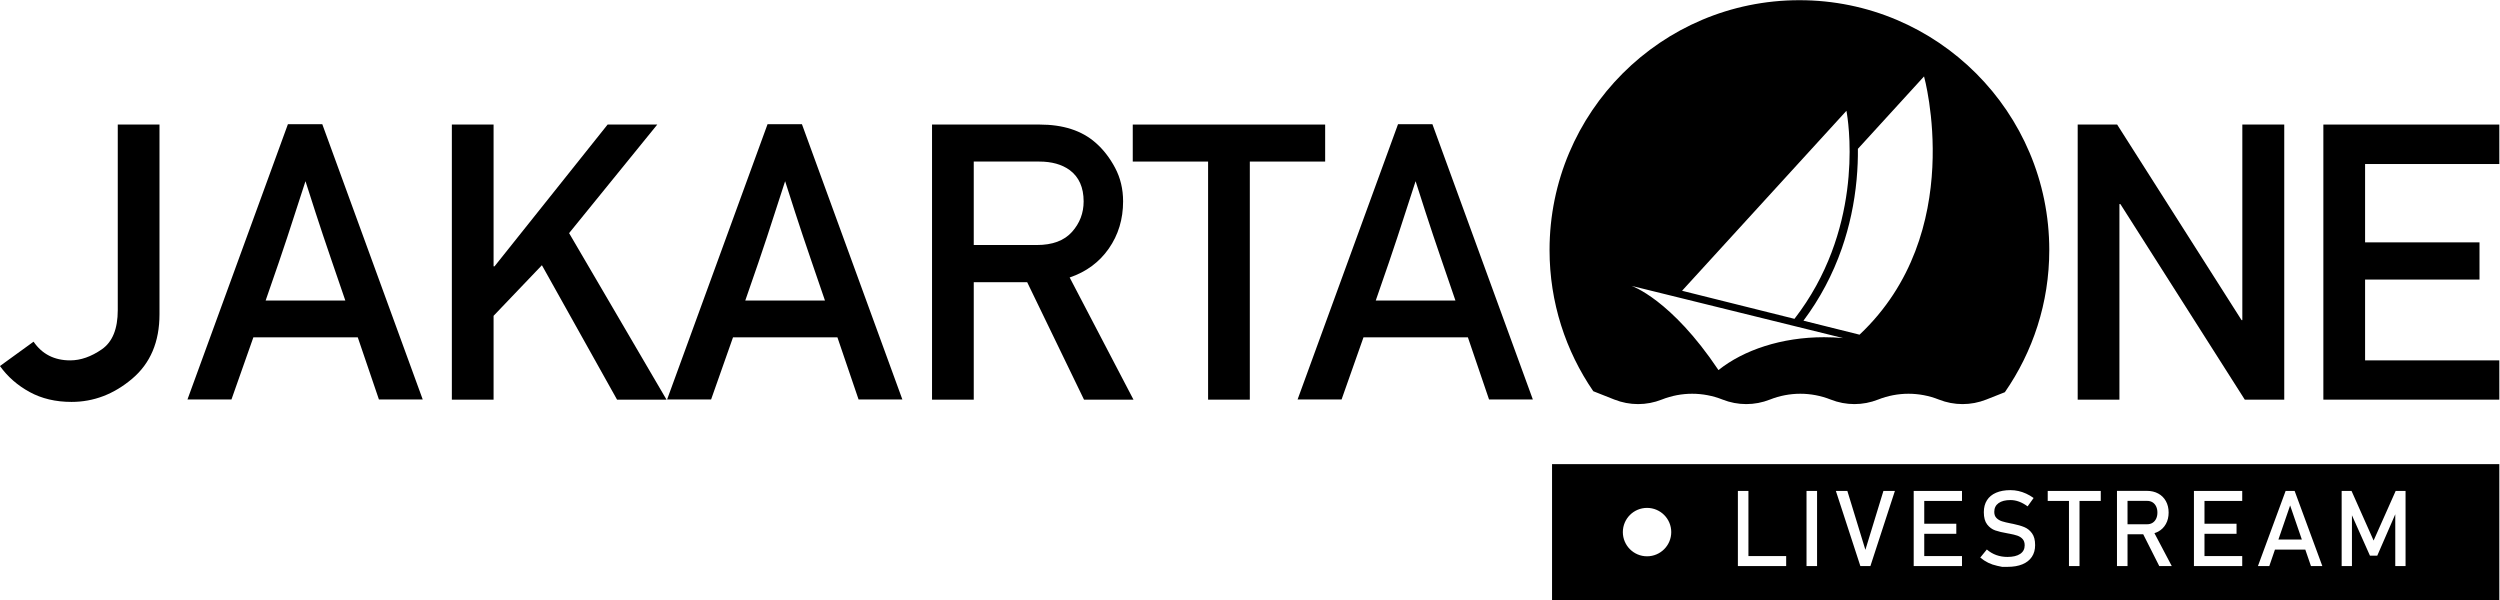
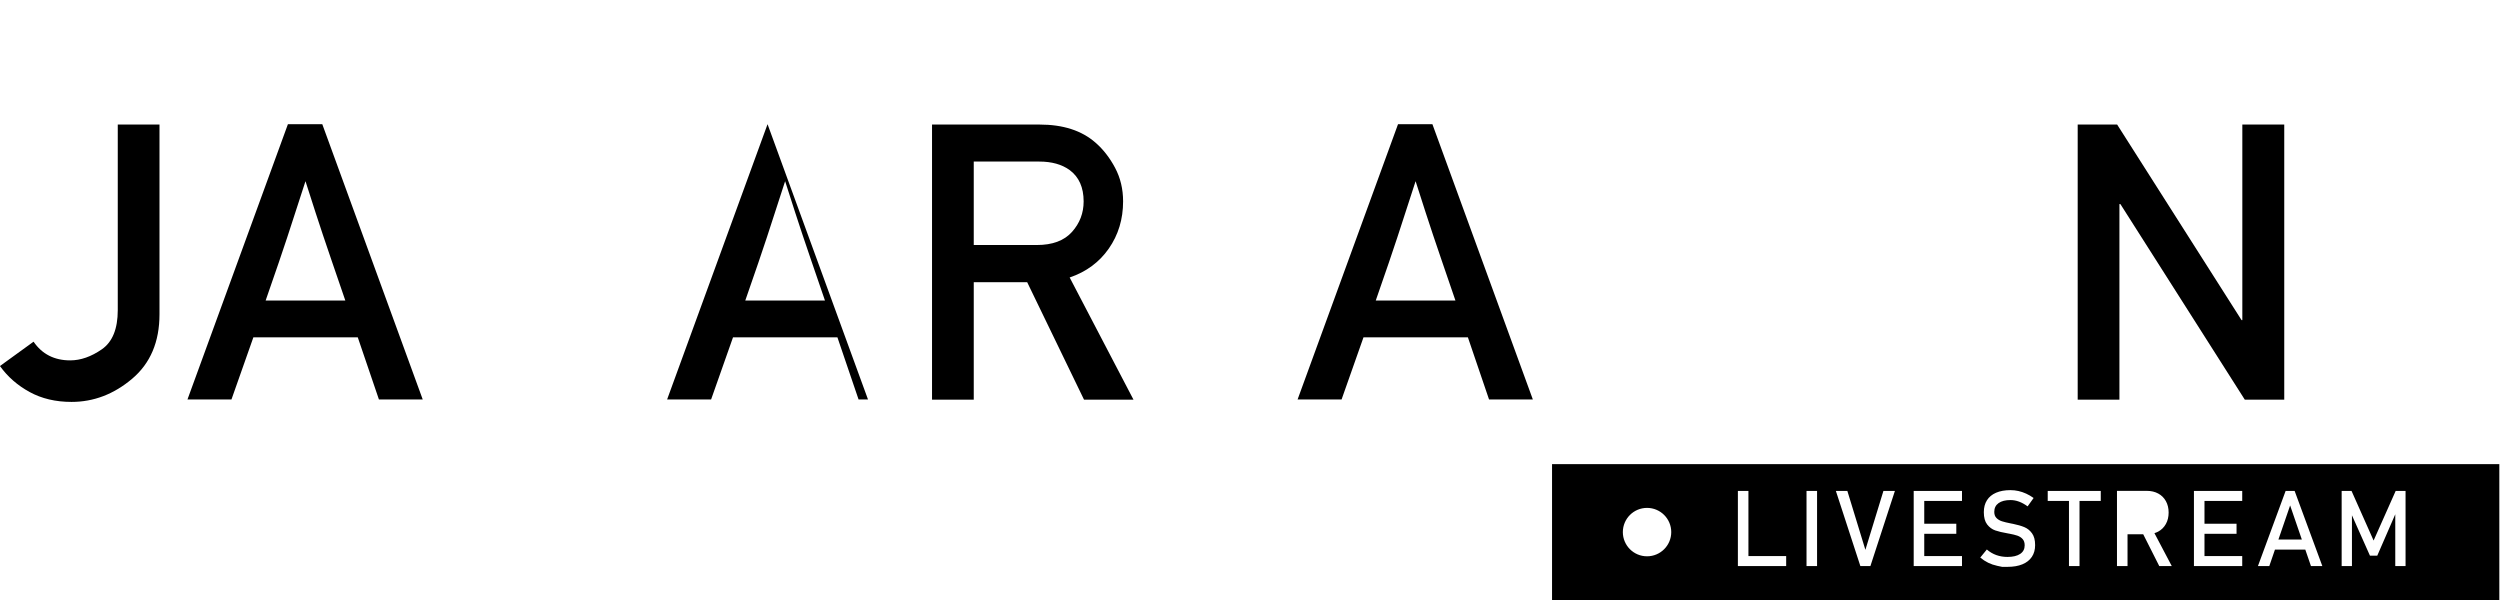
<svg xmlns="http://www.w3.org/2000/svg" version="1.1" id="svg3732" x="0px" y="0px" width="849.79px" height="203.958px" viewBox="67.64 66.791 849.79 203.958" enable-background="new 67.64 66.791 849.79 203.958" xml:space="preserve">
  <g id="g3740" transform="matrix(1.333,0,0,-1.333,0,337.533)">
    <g id="g3742" transform="scale(0.1)">
-       <path id="path3744" d="M5249.261,1177.64l-142.998,35.713c41.741,55.697,74.641,117.609,97.83,184.197    c19.431,55.8,32.117,114.968,37.72,175.851c2.651,28.718,3.472,55.038,3.259,78.139l168.677,184.702    C5413.748,1836.241,5524.988,1437.229,5249.261,1177.64L5249.261,1177.64z M5158.66,1171.18    c-108.23,0-204.968-32.6-269.128-83.818c-121.333,181.428-221.785,214.739-221.785,214.739l539.722-133.162    C5191.517,1170.411,5175.228,1171.18,5158.66,1171.18z M5215.833,1748.519c0,0,0.168-0.89,0.417-2.26    c0.146-0.868,0.337-2,0.571-3.391c0.11-0.63,0.198-1.179,0.315-1.919c7.412-46.589,37.954-300.879-133.806-522.924    l-286.633,71.594L5215.833,1748.519z M5095.943,2030.571c-351.899,0-637.163-285.271-637.163-637.16    c0-133.594,41.243-257.505,111.511-359.927l53.811-21.299c38.965-15.417,81.907-15.425,120.886,0    c49.944,19.775,104.971,19.775,154.922,0c38.979-15.417,81.921-15.425,120.886,0c49.951,19.775,104.985,19.775,154.937,0    c38.979-15.425,81.914-15.41,120.886,0c49.951,19.775,104.971,19.775,154.922,0c38.979-15.417,81.907-15.425,120.887,0    l47.409,18.765c71.346,102.905,113.262,227.761,113.262,362.461C5733.099,1745.3,5447.828,2030.571,5095.943,2030.571" />
      <path id="path3746" d="M507.301,1097.682l85.712,62.102c21.808-31.772,52.939-47.673,93.391-47.673    c26.635,0,53.511,9.397,80.636,28.169c27.122,18.772,40.686,52.083,40.686,99.902v473.269h106.395v-483.86    c0-70.276-23.265-125.105-69.807-164.399c-46.545-39.331-98.057-58.997-154.537-58.997c-40.452,0-76.077,8.423-106.882,25.283    C552.085,1048.324,526.882,1070.392,507.301,1097.682" />
      <path id="path3748" d="M1184.81,1264.751h203.17c-14.769,43.308-26.411,77.249-34.911,101.818    c-8.5,24.551-15.879,46.293-22.137,65.24c-6.251,18.929-12.601,38.181-19.021,57.77c-6.412,19.563-14.919,46.062-25.51,79.442    c-11.239-34.669-20.229-62.362-26.96-83.049c-6.738-20.713-13.26-40.69-19.508-59.941c-6.262-19.259-13.473-40.77-21.672-64.519    C1210.078,1337.759,1198.931,1305.51,1184.81,1264.751z M985.488,1012.464l256.132,701.946h87.631l256.128-701.946h-111.698    l-53.921,158.394h-266.25l-55.84-158.394H985.488" />
-       <path id="path3750" d="M1659.65,1011.966v701.484h106.399v-361.56h2.41l288.391,361.56h126.61l-224.839-276.841l248.43-424.644    H2080.91l-191.62,342.803l-123.241-129.031v-213.772H1659.65" />
-       <path id="path3752" d="M2407.899,1264.751h203.17c-14.758,43.308-26.411,77.249-34.911,101.818    c-8.5,24.551-15.879,46.293-22.137,65.24c-6.251,18.929-12.601,38.181-19.021,57.77c-6.409,19.563-14.919,46.062-25.51,79.442    c-11.239-34.669-20.24-62.362-26.96-83.049c-6.749-20.713-13.26-40.69-19.508-59.941c-6.262-19.259-13.473-40.77-21.672-64.519    C2433.179,1337.759,2422.021,1305.51,2407.899,1264.751L2407.899,1264.751z M2208.582,1012.464l256.117,701.946h87.642    l256.121-701.946H2696.77l-53.921,158.394h-266.25l-55.84-158.394H2208.582" />
+       <path id="path3752" d="M2407.899,1264.751h203.17c-14.758,43.308-26.411,77.249-34.911,101.818    c-8.5,24.551-15.879,46.293-22.137,65.24c-6.251,18.929-12.601,38.181-19.021,57.77c-6.409,19.563-14.919,46.062-25.51,79.442    c-11.239-34.669-20.24-62.362-26.96-83.049c-6.749-20.713-13.26-40.69-19.508-59.941c-6.262-19.259-13.473-40.77-21.672-64.519    C2433.179,1337.759,2422.021,1305.51,2407.899,1264.751L2407.899,1264.751z M2208.582,1012.464l256.117,701.946l256.121-701.946H2696.77l-53.921,158.394h-266.25l-55.84-158.394H2208.582" />
      <path id="path3754" d="M2990.501,1619.089V1406.28h160.818c39.785,0,69.639,11.082,89.531,33.219    c19.907,22.152,29.861,48.16,29.861,77.999c0,35.632-11.88,62.271-35.632,79.922c-19.907,14.44-45.74,21.669-77.505,21.669    H2990.501z M2884.109,1011.966v701.484h274.424c60.015,0,107.52-15.41,142.5-46.212c19.578-17.029,36.189-38.368,49.834-64.039    c13.645-25.679,20.464-54.24,20.464-85.701c0-45.249-12.122-85.287-36.358-120.128c-24.236-34.819-57.532-59.451-99.895-73.89    l162.73-311.514H3271.67l-144.932,299.473h-136.238v-299.473H2884.109" />
-       <path id="path3756" d="M3588.077,1011.966v607.123H3395.97v94.362h490.613v-94.362h-192.114v-607.123H3588.077" />
      <path id="path3758" d="M4015.621,1264.751h203.159c-14.758,43.308-26.396,77.249-34.9,101.818    c-8.511,24.551-15.886,46.293-22.141,65.24c-6.248,18.929-12.598,38.181-19.021,57.77c-6.416,19.563-14.927,46.062-25.51,79.442    c-11.235-34.669-20.237-62.362-26.953-83.049c-6.753-20.713-13.264-40.69-19.526-59.941c-6.248-19.259-13.469-40.77-21.658-64.519    C4040.889,1337.759,4029.742,1305.51,4015.621,1264.751L4015.621,1264.751z M3816.299,1012.464l256.121,701.946h87.642    l256.121-701.946h-111.694l-53.921,158.394h-266.25l-55.847-158.394H3816.299" />
      <path id="path3760" d="M5805.558,1011.966v701.484h100.612l317.293-498.779h1.919v498.779h106.89v-701.484h-100.628    l-317.271,498.783h-2.409v-498.783H5805.558" />
-       <path id="path3762" d="M6432.02,1011.966v701.484h448.704V1612.82h-342.312v-199.79h291.761v-94.849h-291.761V1112.11h342.312    v-100.144H6432.02" />
-       <path id="path3764" d="M5996.441,697.911c3.947,2.446,7.002,5.947,9.162,10.481c2.146,4.519,3.23,9.727,3.23,15.615    s-1.084,11.104-3.23,15.623c-2.16,4.534-5.192,8.02-9.089,10.496c-3.926,2.446-8.475,3.684-13.652,3.684h-50.229v-59.59h50.229    C5987.96,694.22,5992.479,695.443,5996.441,697.911" />
      <path id="path3766" d="M6641.617,587.557h-26.235v132.1l-45.879-105.469h-18.721l-45.879,102.913V587.557h-26.235v191.689h25.181    l56.294-126.555l56.301,126.555h25.174V587.557z M6400.408,587.557l-14.45,42.056h-77.366l-14.443-42.056h-28.996l70.656,191.689    h22.939l70.672-191.689H6400.408z M6225.118,753.67h-96.24v-58.14h81.745v-25.569h-81.745v-56.821h96.24v-25.583h-96.24h-13.836    h-13.059v191.689h13.059h13.836h96.24V753.67z M6013.58,587.557l-40.913,81.072h-40.034v-81.072h-26.902v191.821h11.741h15.161    h49.167c11.082,0,20.809-2.285,29.209-6.855c8.394-4.57,14.891-11.045,19.512-19.446c4.607-8.386,6.922-18.091,6.922-29.07    c0-10.986-2.329-20.684-6.995-29.062c-4.658-8.408-11.184-14.883-19.577-19.453c-3.032-1.655-6.277-2.886-9.639-3.955    l44.245-83.979H6013.58z M5864.393,753.67h-54.185V587.557h-26.895V753.67h-54.185v25.576h135.264V753.67z M5697.013,641.09    c0-11.697-2.769-21.687-8.306-29.993c-5.537-8.32-13.558-14.634-24.067-18.984c-10.496-4.351-23.167-6.519-38.027-6.519    c-9.229,0-13.843,0-13.843,0s-4.131,0.879-12.386,2.622c-8.262,1.758-15.981,4.395-23.145,7.91    c-7.17,3.516-13.857,7.91-20.098,13.198l16.736,20.552c7.295-6.313,15.344-11.067,24.126-14.224    c8.789-3.171,18.325-4.753,28.608-4.753c13.887,0,24.66,2.571,32.3,7.698c7.646,5.156,11.47,12.422,11.47,21.833v0.125    c0,6.68-1.743,11.975-5.208,15.894c-3.472,3.904-7.954,6.797-13.454,8.701c-5.486,1.882-12.576,3.618-21.277,5.2    c-0.271,0.088-0.563,0.139-0.864,0.139c-0.308,0-0.586,0.037-0.856,0.132l-1.978,0.403c-12.832,2.175-23.276,4.666-31.304,7.441    c-8.05,2.769-14.927,7.815-20.64,15.154c-5.713,7.346-8.569,17.776-8.569,31.311v0.132c0,11.865,2.658,22.002,7.983,30.388    c5.31,8.401,13.066,14.788,23.269,19.182c10.188,4.387,22.449,6.599,36.775,6.599c6.855,0,13.601-0.754,20.244-2.249    c6.628-1.494,13.176-3.713,19.636-6.65c6.46-2.944,12.811-6.665,19.051-11.14l-15.286-21.365    c-7.302,5.361-14.575,9.382-21.818,12.07c-7.266,2.673-14.531,4.028-21.826,4.028c-13.096,0-23.27-2.622-30.521-7.852    c-7.243-5.229-10.876-12.642-10.876-22.214v-0.139c0-6.592,1.867-11.777,5.603-15.549c3.735-3.779,8.394-6.57,13.975-8.372    c5.581-1.816,13.345-3.669,23.27-5.61c0.352-0.088,0.681-0.146,0.996-0.19c0.3-0.051,0.637-0.117,0.988-0.198    c0.439-0.103,0.916-0.183,1.45-0.271c0.521-0.088,1.011-0.176,1.45-0.264c11.602-2.373,21.292-5.186,29.056-8.423    c7.793-3.267,14.297-8.511,19.526-15.762s7.837-17.161,7.837-29.729V641.09z M5510.523,753.67h-96.24v-58.14h81.738v-25.569    h-81.738v-56.821h96.24v-25.583h-96.24h-13.843h-13.059v191.689h13.059h13.843h96.24V753.67z M5276.954,587.557h-25.576    l-62.49,191.689h29.275l46.011-150.286l46.003,150.286h29.275L5276.954,587.557z M5140.95,587.557h-26.887v191.689h26.887V587.557    z M5062.171,587.557h-123.127v191.689h26.887V613.141h96.24V587.557z M4707.4,612.503c-34.08,0-61.707,27.642-61.707,61.714    c0,34.087,27.627,61.729,61.707,61.729c34.087,0,61.721-27.642,61.721-61.729C4769.122,640.145,4741.487,612.503,4707.4,612.503z     M4465.152,847.552V500.89h2415.572v346.663H4465.152" />
      <path id="path3768" d="M6317.389,655.204h59.78l-29.891,87.012L6317.389,655.204z" />
    </g>
  </g>
</svg>